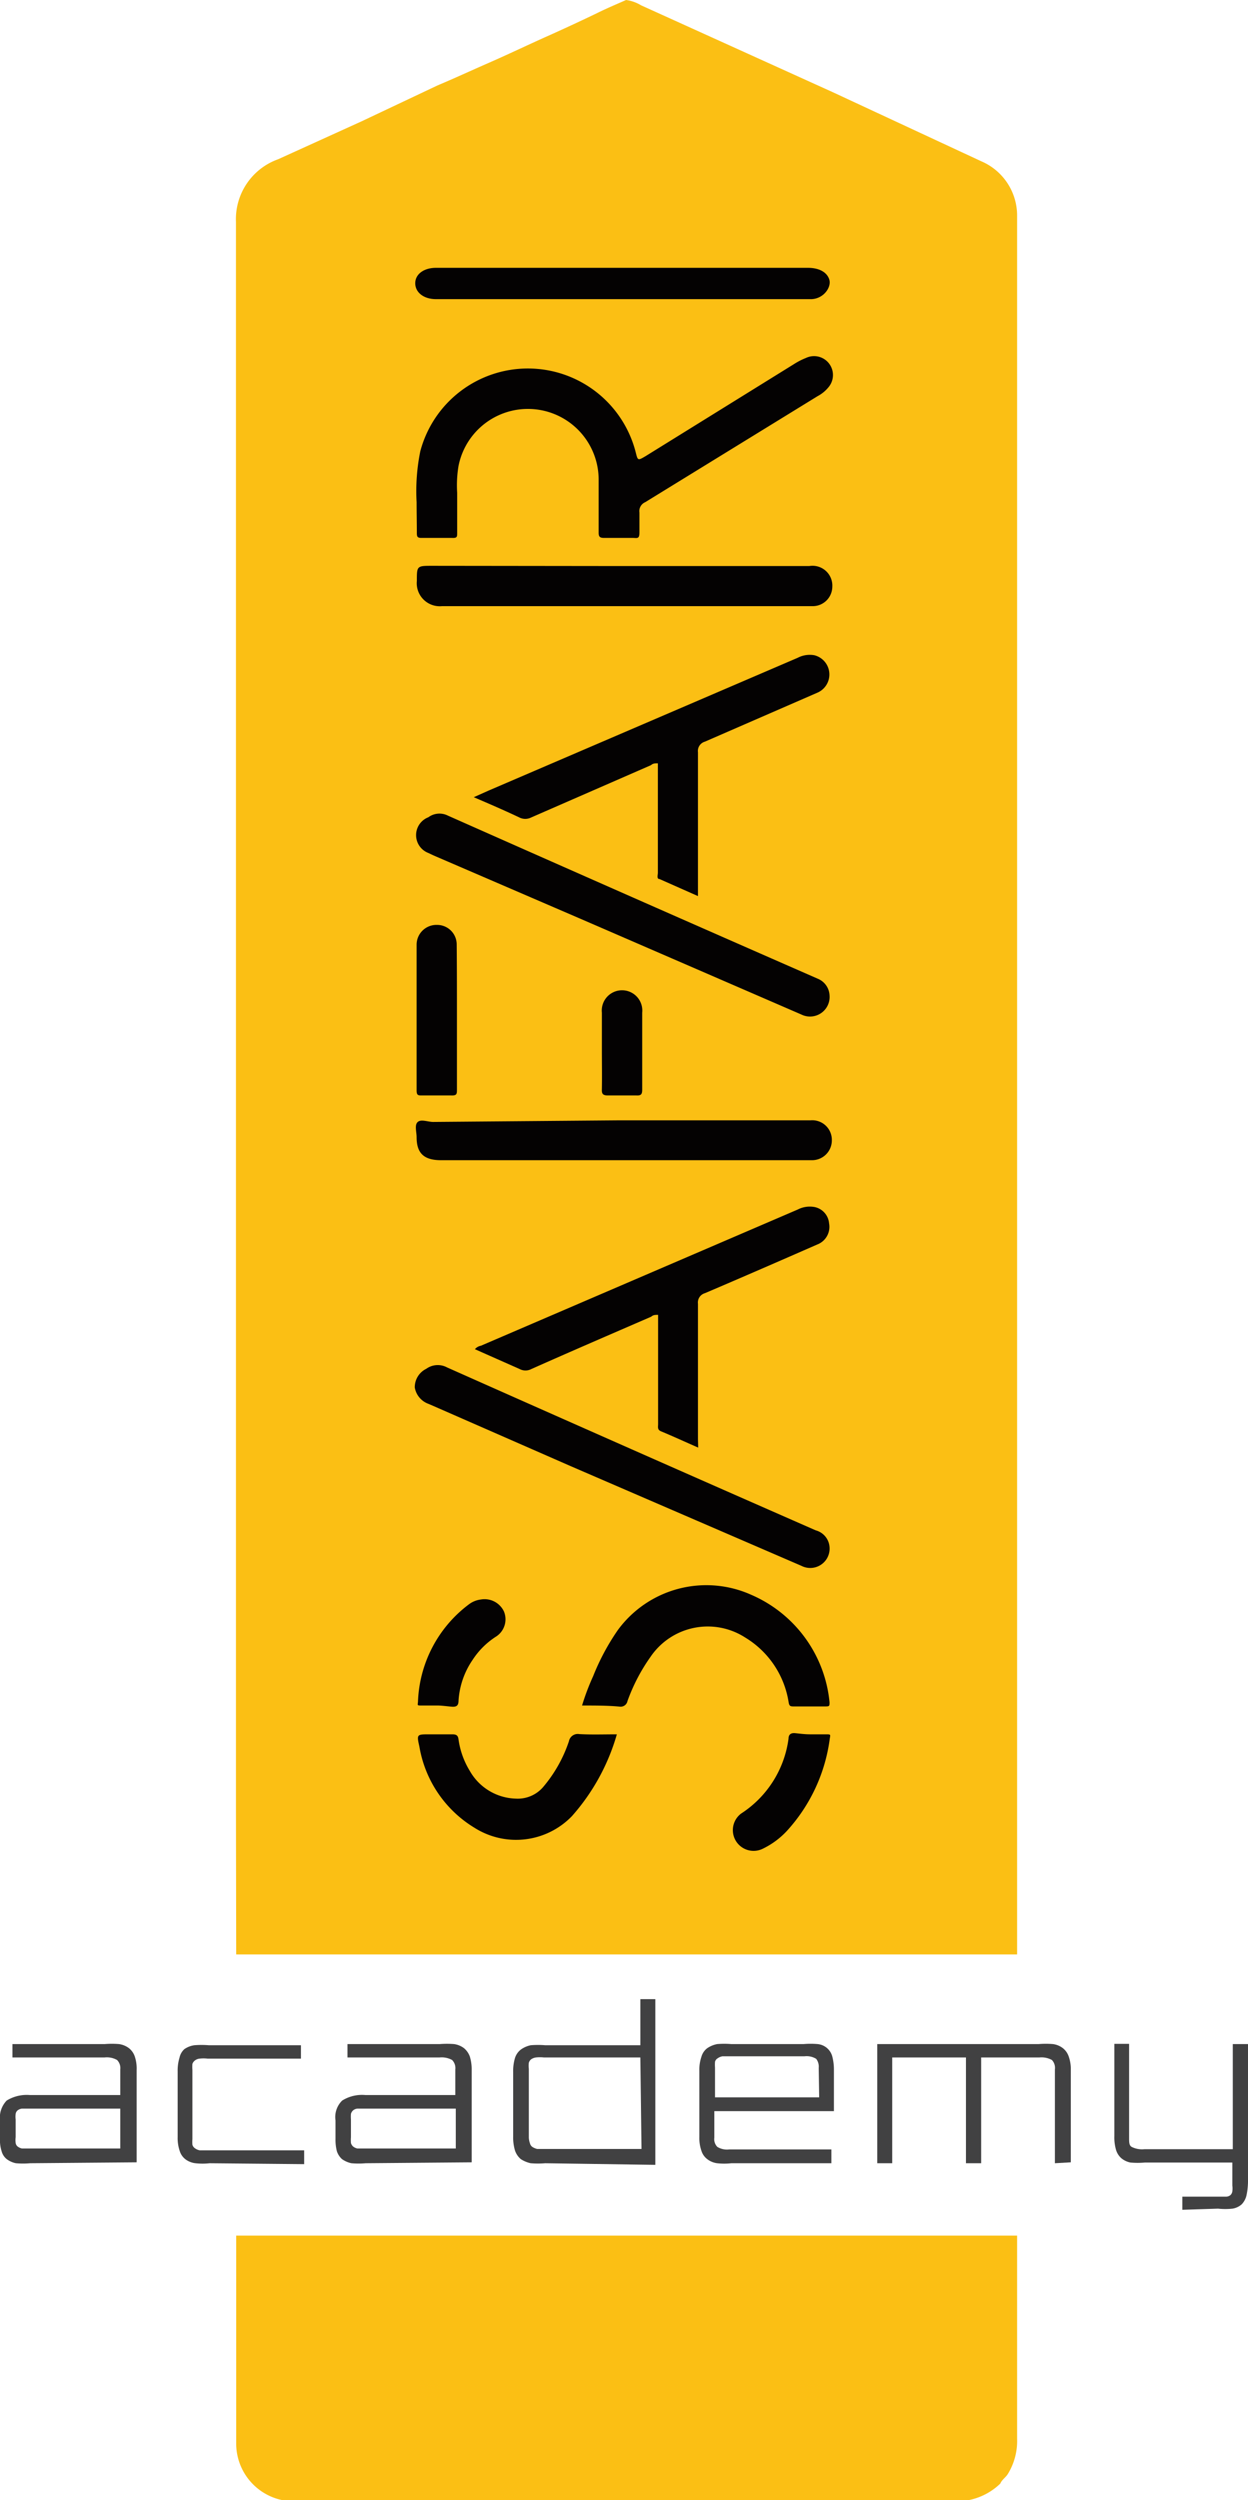
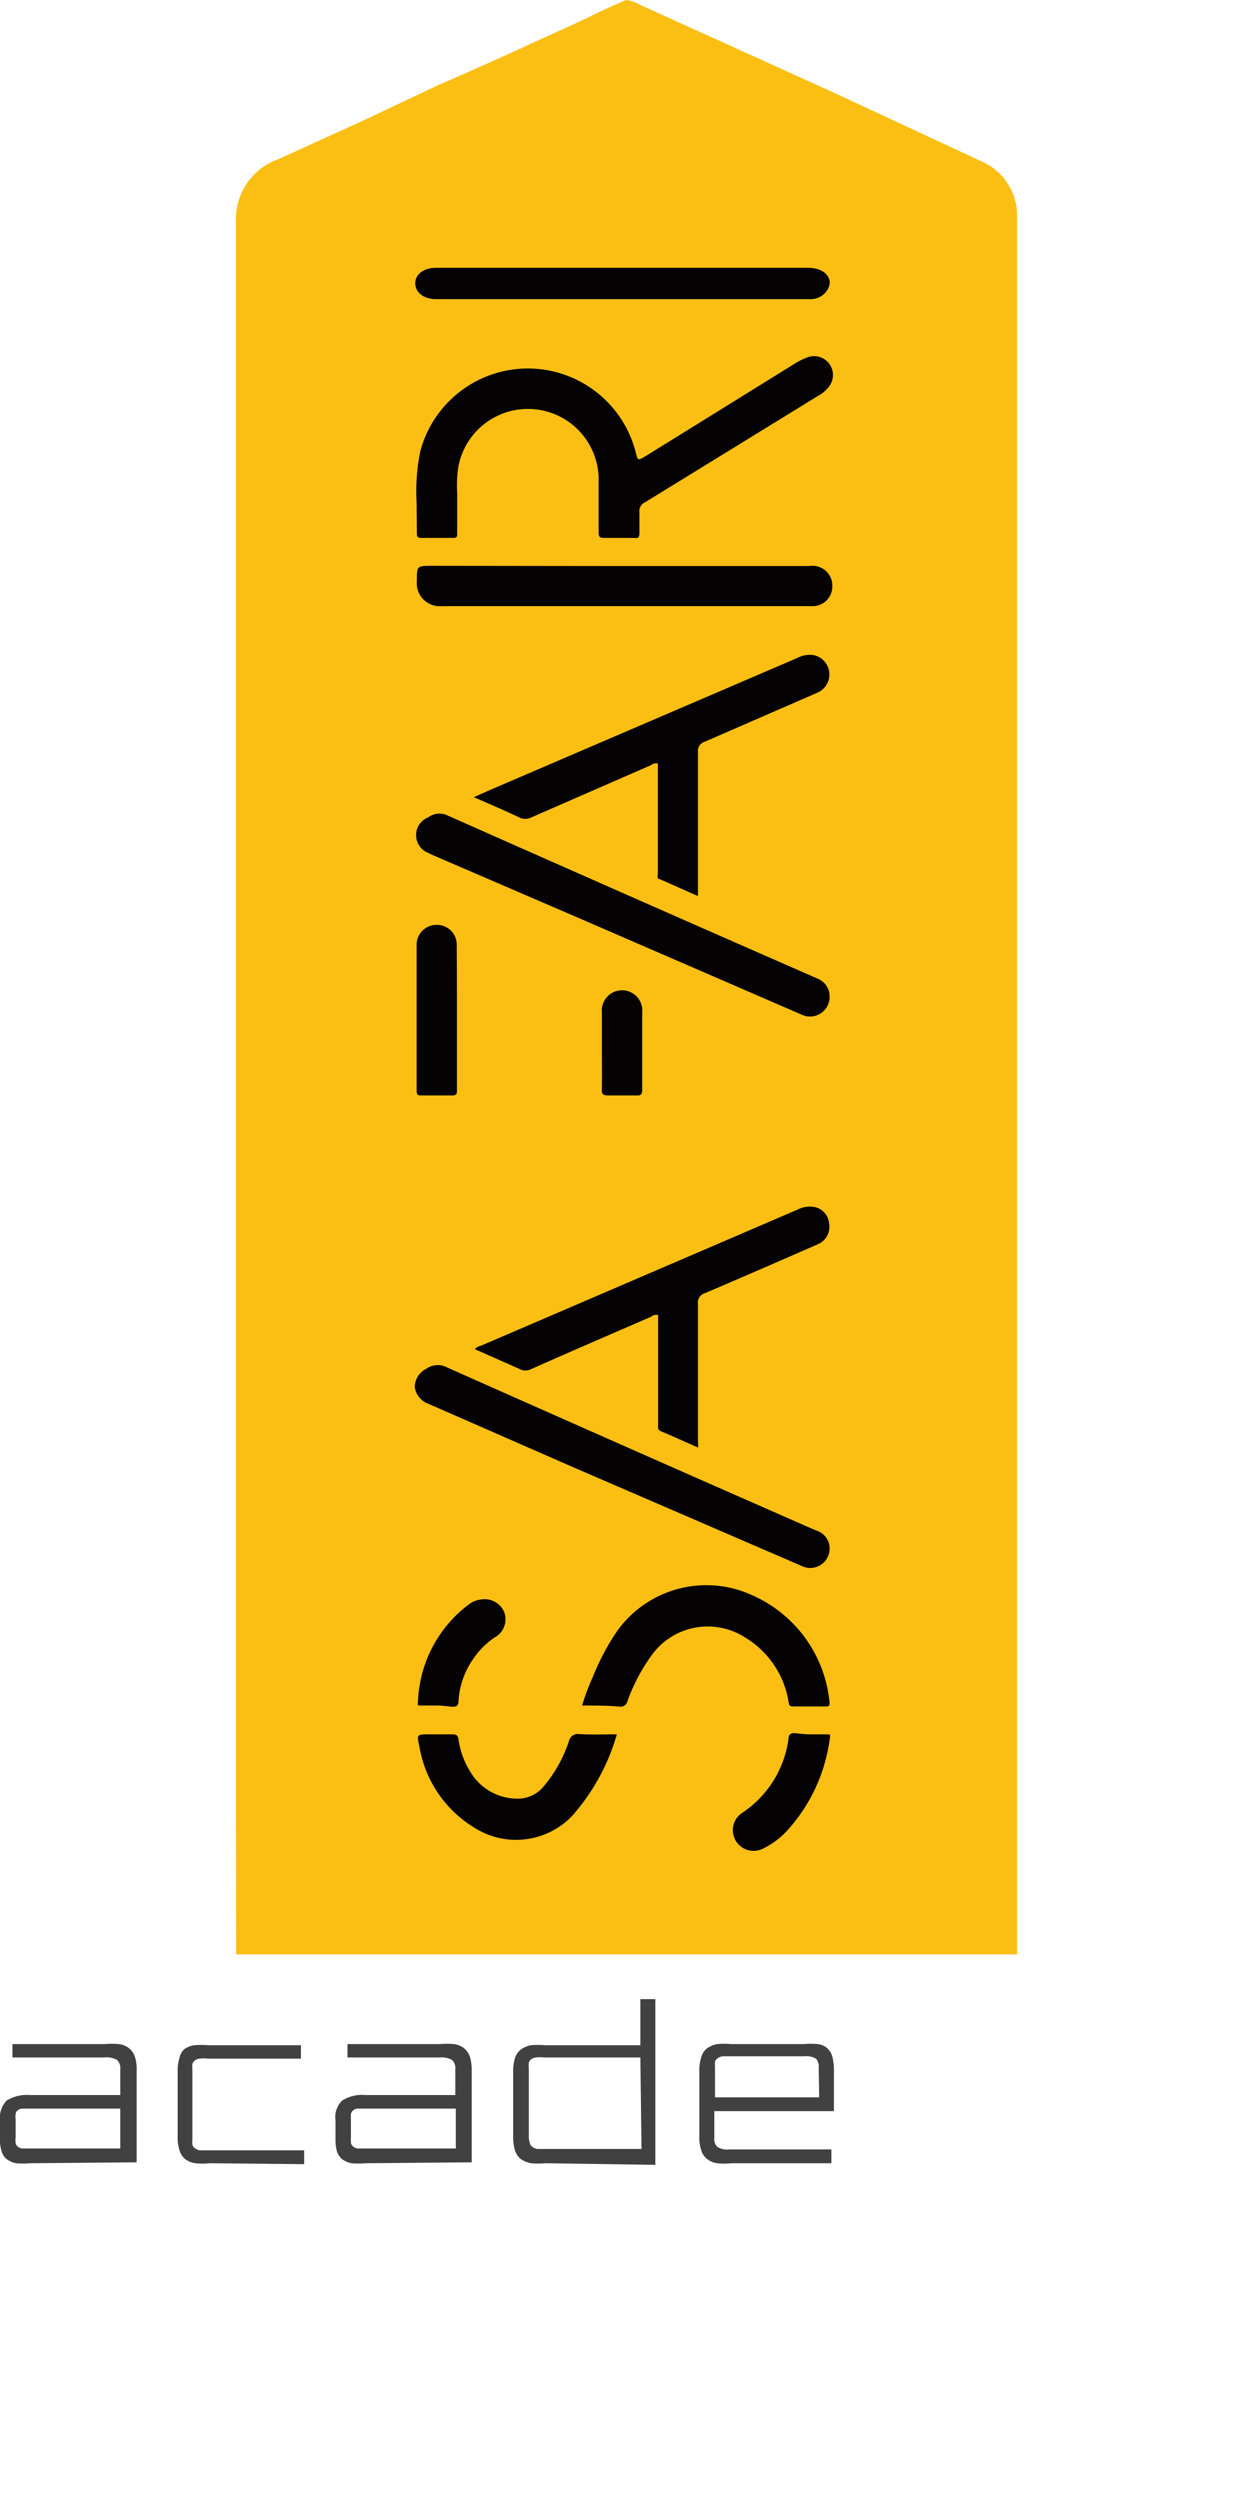
<svg xmlns="http://www.w3.org/2000/svg" id="Layer_1" data-name="Layer 1" viewBox="0 0 54.16 108.48">
  <defs>
    <style>.cls-1{fill:#fbbf14;}.cls-1,.cls-2{fill-rule:evenodd;}.cls-2{fill:#040202;}.cls-3{fill:#414142;}</style>
  </defs>
  <path class="cls-1" d="M10.25,84.8H44.14V9.35A2.56,2.56,0,0,0,42.59,7l-6.45-3L27.82.23A1.69,1.69,0,0,0,27.17,0c-.43.19-.86.37-1.28.58q-1,.48-2,.93c-.88.39-1.75.81-2.64,1.2s-1.51.68-2.27,1L15.68,5.27,12.07,6.91a2.76,2.76,0,0,0-1.83,2.72q0,34.44,0,68.89Z" />
  <path class="cls-2" d="M18.08,21.79a8.64,8.64,0,0,1,.16-2.21,4.83,4.83,0,0,1,9.35.05c.09.36.09.36.43.16l6.45-4a3.06,3.06,0,0,1,.51-.26.82.82,0,0,1,1,1.24,1.54,1.54,0,0,1-.5.42L28,21.79a.42.42,0,0,0-.25.45c0,.28,0,.57,0,.85s-.07.26-.26.25c-.43,0-.85,0-1.27,0-.19,0-.24-.05-.24-.23,0-.76,0-1.51,0-2.26a3.07,3.07,0,0,0-6.08-.64,5.08,5.08,0,0,0-.06,1.17c0,.58,0,1.16,0,1.74,0,.17,0,.23-.22.22-.45,0-.89,0-1.33,0-.17,0-.2-.05-.2-.21C18.09,22.68,18.08,22.24,18.08,21.79Z" />
  <path class="cls-2" d="M30.3,62.81c-.57-.25-1.09-.49-1.62-.71-.16-.07-.12-.19-.12-.31V57.05c-.13,0-.21,0-.3.08-1.73.75-3.47,1.5-5.2,2.27a.54.54,0,0,1-.51,0l-1.94-.86a.44.44,0,0,1,.26-.15l13.75-5.91a1.14,1.14,0,0,1,.72-.11.79.79,0,0,1,.64.71.82.82,0,0,1-.52.92c-1.62.71-3.25,1.42-4.87,2.11a.42.42,0,0,0-.3.46c0,2,0,3.92,0,5.88Z" />
  <path class="cls-2" d="M20.56,34.59l.65-.29,13.41-5.76a1.13,1.13,0,0,1,.72-.11.86.86,0,0,1,.12,1.63l-4.87,2.12a.42.42,0,0,0-.3.46c0,2,0,3.92,0,5.88v.36l-1.67-.74c-.13,0-.07-.18-.07-.27,0-1.48,0-3,0-4.43v-.32c-.13,0-.21,0-.3.08l-5.2,2.27a.57.57,0,0,1-.51,0C21.91,35.17,21.26,34.89,20.56,34.59Z" />
  <path class="cls-2" d="M36,67.12a.84.84,0,0,1-1.22.82l-10-4.32L18.8,61l-.21-.09A.92.92,0,0,1,18,60.2a.89.89,0,0,1,.5-.81.85.85,0,0,1,.9-.06q8,3.56,16,7.07A.81.81,0,0,1,36,67.12Z" />
  <path class="cls-2" d="M36,43.18a.85.85,0,0,1-1.22.84l-9.6-4.16L18.8,37.11l-.21-.1a.83.83,0,0,1,0-1.55.81.81,0,0,1,.85-.07q8,3.55,16.06,7.08A.82.82,0,0,1,36,43.18Z" />
-   <path class="cls-2" d="M26.8,48.61h8.37a.85.85,0,0,1,.93.86.86.86,0,0,1-.85.87H19.14c-.75,0-1.06-.31-1.06-1,0-.23-.1-.53.05-.66s.44,0,.67,0Z" />
  <path class="cls-2" d="M26.77,24.56h8.35a.86.86,0,0,1,1,.9.85.85,0,0,1-.82.84h-.23c-5.3,0-10.59,0-15.89,0a1,1,0,0,1-1.09-1.09c0-.66,0-.66.67-.66Z" />
  <path class="cls-2" d="M27,11.62h8.06c.49,0,.83.19.93.51s-.23.82-.76.85H18.92c-.53,0-.9-.29-.9-.69s.38-.67.9-.67Z" />
  <path class="cls-2" d="M25.26,74a10.1,10.1,0,0,1,.48-1.27,10,10,0,0,1,1.07-2,4.76,4.76,0,0,1,5.8-1.53A5.67,5.67,0,0,1,36,73.86c0,.16,0,.18-.18.18-.45,0-.9,0-1.35,0-.17,0-.22,0-.25-.21a4,4,0,0,0-1.88-2.78,3,3,0,0,0-4.11.84,7.91,7.91,0,0,0-1,1.92.3.3,0,0,1-.32.24C26.4,74,25.84,74,25.26,74Z" />
  <path class="cls-2" d="M26.77,75.25a9.14,9.14,0,0,1-1.95,3.55,3.37,3.37,0,0,1-4.22.51,5.11,5.11,0,0,1-2.4-3.53c-.12-.53-.11-.53.43-.53.34,0,.67,0,1,0,.19,0,.25.06.27.23a3.54,3.54,0,0,0,.49,1.36,2.37,2.37,0,0,0,2,1.2,1.45,1.45,0,0,0,1.17-.49,6,6,0,0,0,1.13-2,.39.39,0,0,1,.45-.31C25.68,75.27,26.21,75.25,26.77,75.25Z" />
  <path class="cls-2" d="M19.83,44.16c0,1,0,2.07,0,3.11,0,.19,0,.27-.25.26-.42,0-.85,0-1.27,0-.16,0-.23,0-.23-.22V41a.86.86,0,0,1,.88-.87.85.85,0,0,1,.86.85C19.83,42.06,19.83,43.11,19.83,44.16Z" />
  <path class="cls-2" d="M35.14,75.25c.23,0,.46,0,.69,0s.21,0,.18.19a7.35,7.35,0,0,1-1.86,4,3.51,3.51,0,0,1-1.06.78.9.9,0,0,1-.93-1.53,4.59,4.59,0,0,0,2.06-3.25c0-.17.09-.26.29-.24S34.93,75.25,35.14,75.25Z" />
  <path class="cls-2" d="M19,74c-.23,0-.46,0-.69,0s-.18,0-.17-.18a5.52,5.52,0,0,1,2.21-4.21,1.08,1.08,0,0,1,.52-.21.93.93,0,0,1,1,.52.89.89,0,0,1-.36,1.1,3.39,3.39,0,0,0-1,1,3.51,3.51,0,0,0-.61,1.76c0,.23-.09.29-.31.27S19.15,74,19,74Z" />
  <path class="cls-2" d="M26.12,45.54v-1.6a.88.88,0,1,1,1.75,0c0,1.12,0,2.23,0,3.34,0,.2-.05.26-.25.25-.41,0-.83,0-1.24,0-.23,0-.27-.08-.26-.28C26.13,46.68,26.12,46.11,26.12,45.54Z" />
  <path class="cls-3" d="M1.31,93.86a3.53,3.53,0,0,1-.62,0,1,1,0,0,1-.4-.18.65.65,0,0,1-.22-.34A1.62,1.62,0,0,1,0,92.76V92a1.07,1.07,0,0,1,.29-.86,1.66,1.66,0,0,1,1-.24H5.22V89.79a.5.5,0,0,0-.14-.41.9.9,0,0,0-.54-.11h-4v-.58h4a3.65,3.65,0,0,1,.63,0,.93.93,0,0,1,.43.18.78.78,0,0,1,.25.36,1.65,1.65,0,0,1,.08.59v4Zm3.91-2.37H1.28l-.33,0a.37.37,0,0,0-.19.08.24.24,0,0,0-.08.15.88.88,0,0,0,0,.24v.77a.9.9,0,0,0,0,.25.24.24,0,0,0,.08.15.48.48,0,0,0,.19.09l.33,0H5.22Z" />
  <path class="cls-3" d="M9.1,93.86a2.82,2.82,0,0,1-.62,0,.89.89,0,0,1-.43-.17.72.72,0,0,1-.25-.36,1.75,1.75,0,0,1-.09-.61V89.88a1.93,1.93,0,0,1,.08-.6A.7.7,0,0,1,8,88.91a1,1,0,0,1,.43-.17,3.83,3.83,0,0,1,.63,0h4v.58H9a1.48,1.48,0,0,0-.33,0,.4.4,0,0,0-.21.08.33.33,0,0,0-.11.15,1.72,1.72,0,0,0,0,.26v3a1.69,1.69,0,0,0,0,.25.28.28,0,0,0,.11.15.51.51,0,0,0,.21.09l.33,0H13.2v.6Z" />
  <path class="cls-3" d="M15.87,93.86a3.53,3.53,0,0,1-.62,0,1.11,1.11,0,0,1-.41-.18.8.8,0,0,1-.22-.34,2,2,0,0,1-.06-.53V92a1,1,0,0,1,.29-.86,1.62,1.62,0,0,1,1-.24h3.91V89.79a.5.5,0,0,0-.14-.41.94.94,0,0,0-.54-.11h-4v-.58h4a3.83,3.83,0,0,1,.63,0,.93.93,0,0,1,.43.18.86.86,0,0,1,.25.36,1.91,1.91,0,0,1,.08.59v4Zm3.91-2.37H15.84l-.33,0a.33.33,0,0,0-.19.08.32.32,0,0,0-.09.15,1.66,1.66,0,0,0,0,.24v.77a1.69,1.69,0,0,0,0,.25.32.32,0,0,0,.09.15.42.42,0,0,0,.19.09l.33,0h3.94Z" />
  <path class="cls-3" d="M23.66,93.86a3.83,3.83,0,0,1-.63,0,1.3,1.3,0,0,1-.43-.18.84.84,0,0,1-.25-.37,2,2,0,0,1-.08-.61V89.9a2,2,0,0,1,.08-.61.75.75,0,0,1,.25-.36,1.13,1.13,0,0,1,.43-.19,3.83,3.83,0,0,1,.63,0h4.13v-2h.65v7.19Zm4.13-4.59H23.6a1.58,1.58,0,0,0-.34,0,.49.49,0,0,0-.21.08.31.31,0,0,0-.1.15,1,1,0,0,0,0,.26v3A.94.94,0,0,0,23,93a.27.27,0,0,0,.1.15.67.67,0,0,0,.21.09l.34,0h4.19Z" />
  <path class="cls-3" d="M31.74,93.86a2.82,2.82,0,0,1-.62,0,.89.89,0,0,1-.43-.18.72.72,0,0,1-.25-.36,1.69,1.69,0,0,1-.09-.6V89.85a1.75,1.75,0,0,1,.09-.61.7.7,0,0,1,.25-.37,1.14,1.14,0,0,1,.43-.18,3.61,3.61,0,0,1,.62,0h3.13a3.44,3.44,0,0,1,.62,0,.73.73,0,0,1,.63.54,2.32,2.32,0,0,1,.07.59V91.6H31v1.15a.48.48,0,0,0,.13.4.8.8,0,0,0,.52.11h4.43v.6Zm3.79-4.14a.55.55,0,0,0-.11-.39.79.79,0,0,0-.51-.11H31.68l-.33,0a.51.51,0,0,0-.21.09.24.24,0,0,0-.11.15,1.69,1.69,0,0,0,0,.25V91h4.52Z" />
-   <path class="cls-3" d="M45.78,93.86V89.79a.5.5,0,0,0-.13-.41.94.94,0,0,0-.54-.11H42.58v4.59h-.66V89.27h-3.2v4.59h-.65V88.69h7a3.65,3.65,0,0,1,.63,0,.89.89,0,0,1,.43.18.78.78,0,0,1,.25.36,1.63,1.63,0,0,1,.09.59v4Z" />
-   <path class="cls-3" d="M51.31,95.88v-.57h1.58l.33,0a.3.3,0,0,0,.18-.07.27.27,0,0,0,.08-.16.9.9,0,0,0,0-.25v-1H49.68a3.53,3.53,0,0,1-.62,0,.88.88,0,0,1-.4-.19.78.78,0,0,1-.23-.37,1.94,1.94,0,0,1-.07-.59v-4H49v4.08c0,.2,0,.34.13.4a1,1,0,0,0,.54.09H53.5V88.69h.66v5.86a3.1,3.1,0,0,1-.06.68.84.84,0,0,1-.21.41.79.79,0,0,1-.4.19,2.87,2.87,0,0,1-.63,0Z" />
-   <path class="cls-1" d="M10.25,97v5.14c0,1.3,0,2.61,0,3.91a2.51,2.51,0,0,0,2.49,2.48H41.56a2.75,2.75,0,0,0,1.85-.77c.07-.17.24-.27.33-.42a2.74,2.74,0,0,0,.4-1.53V97Z" />
</svg>